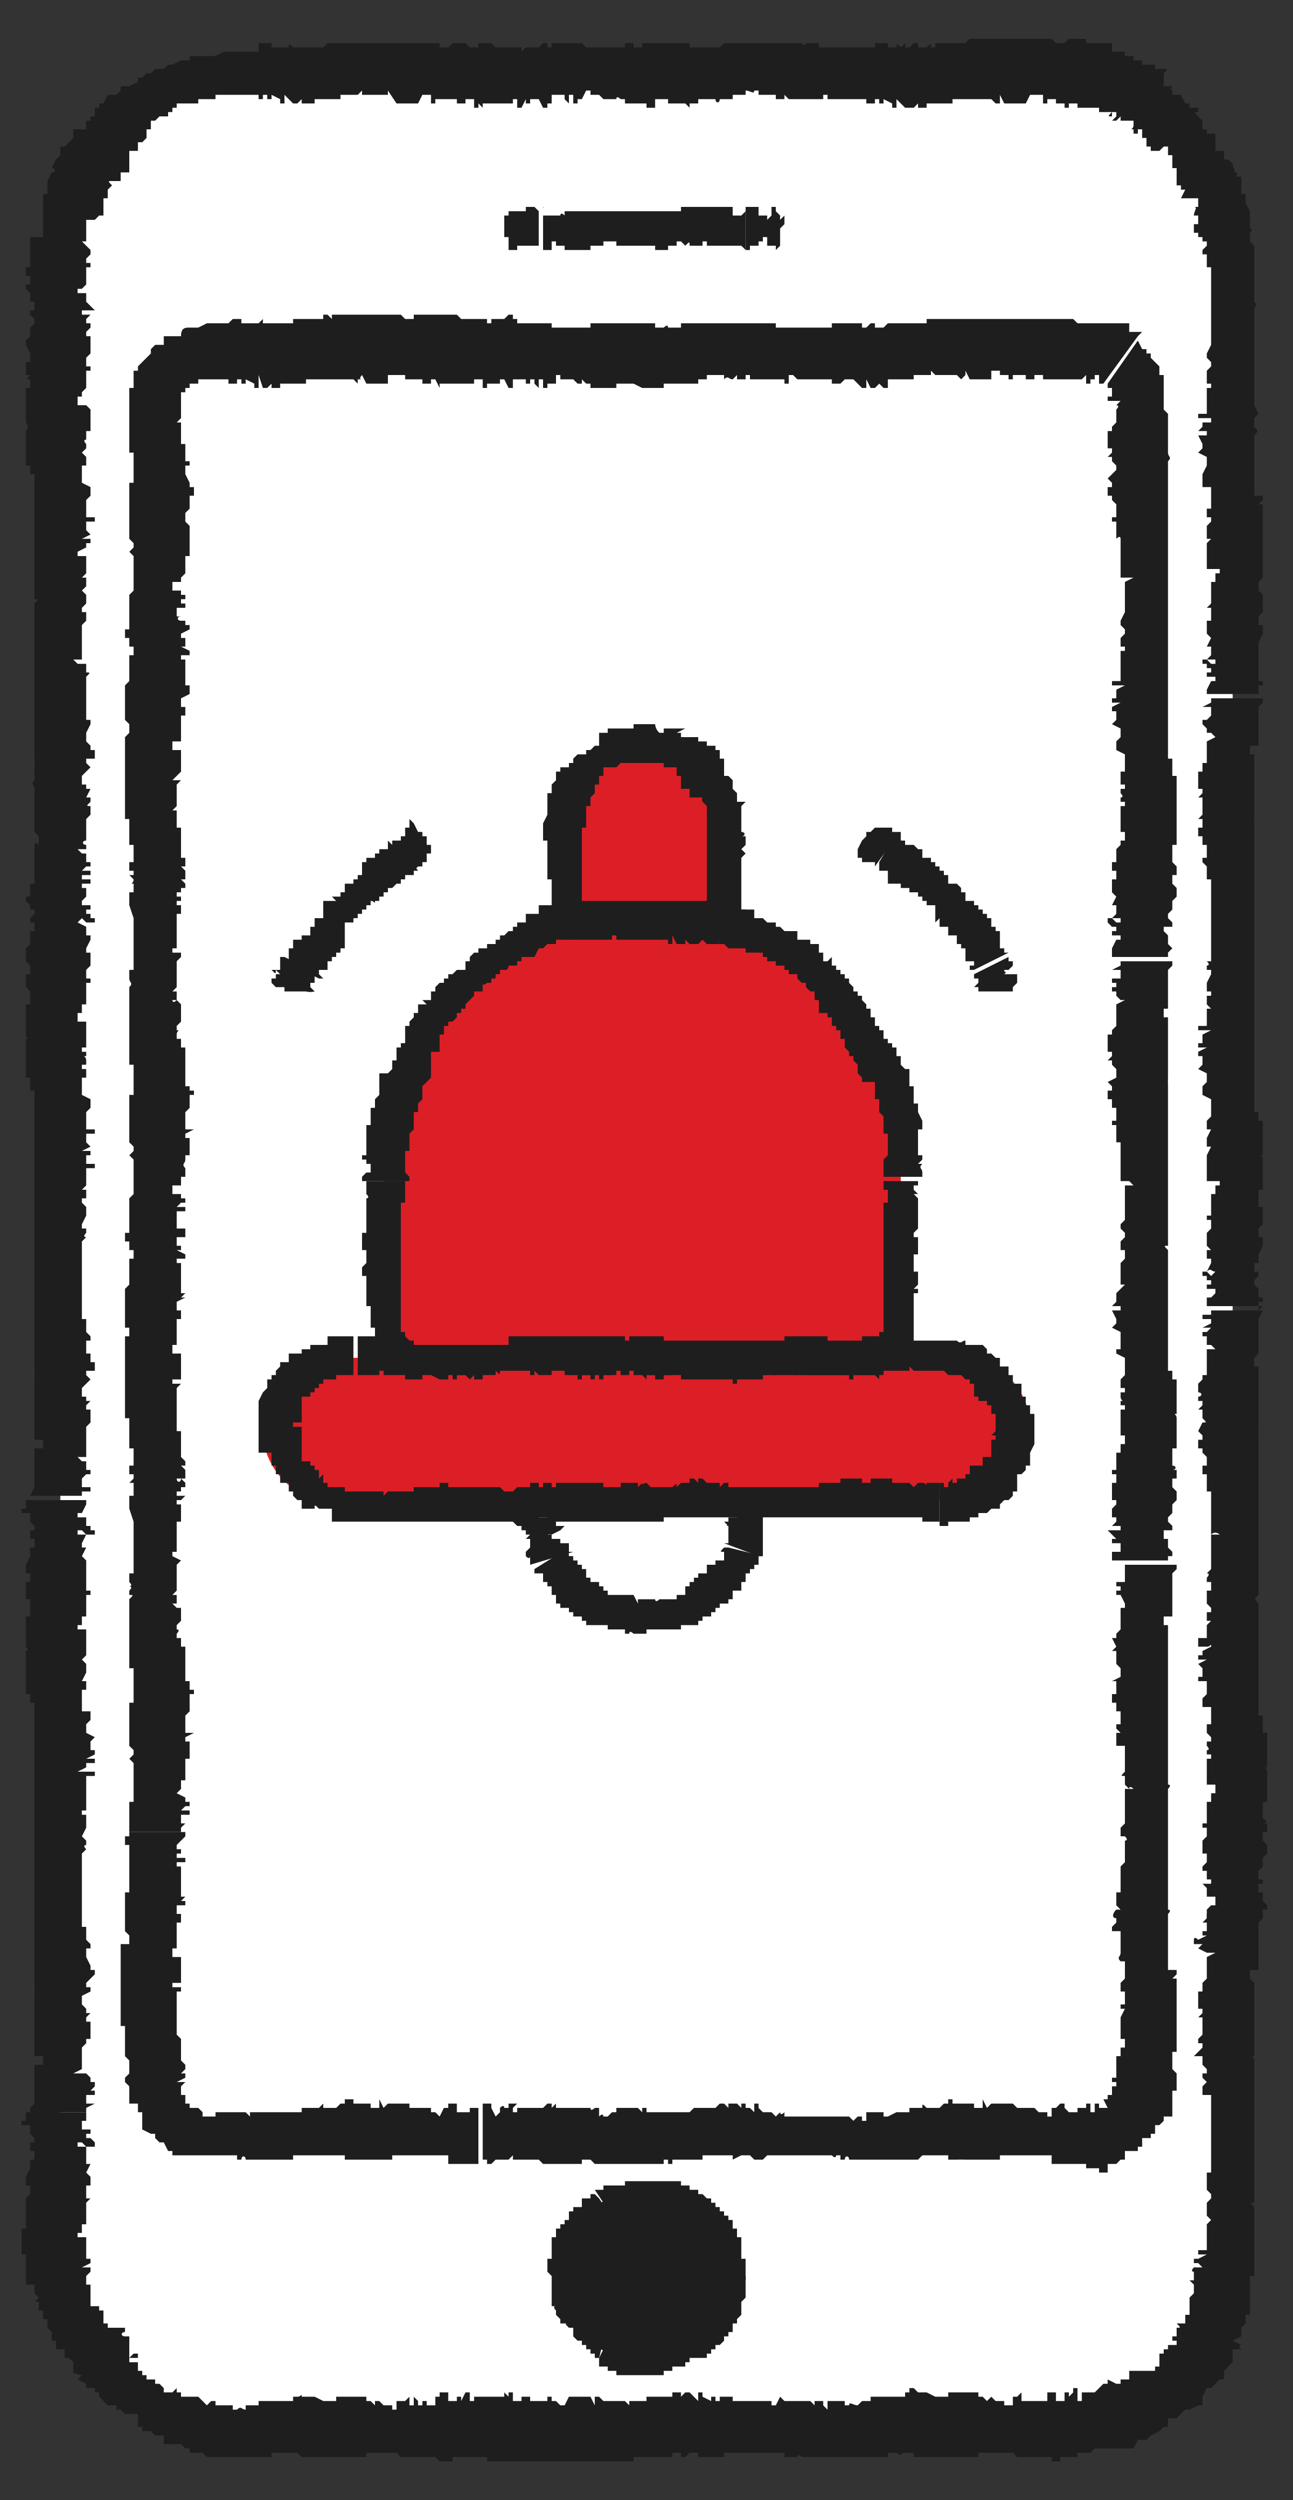
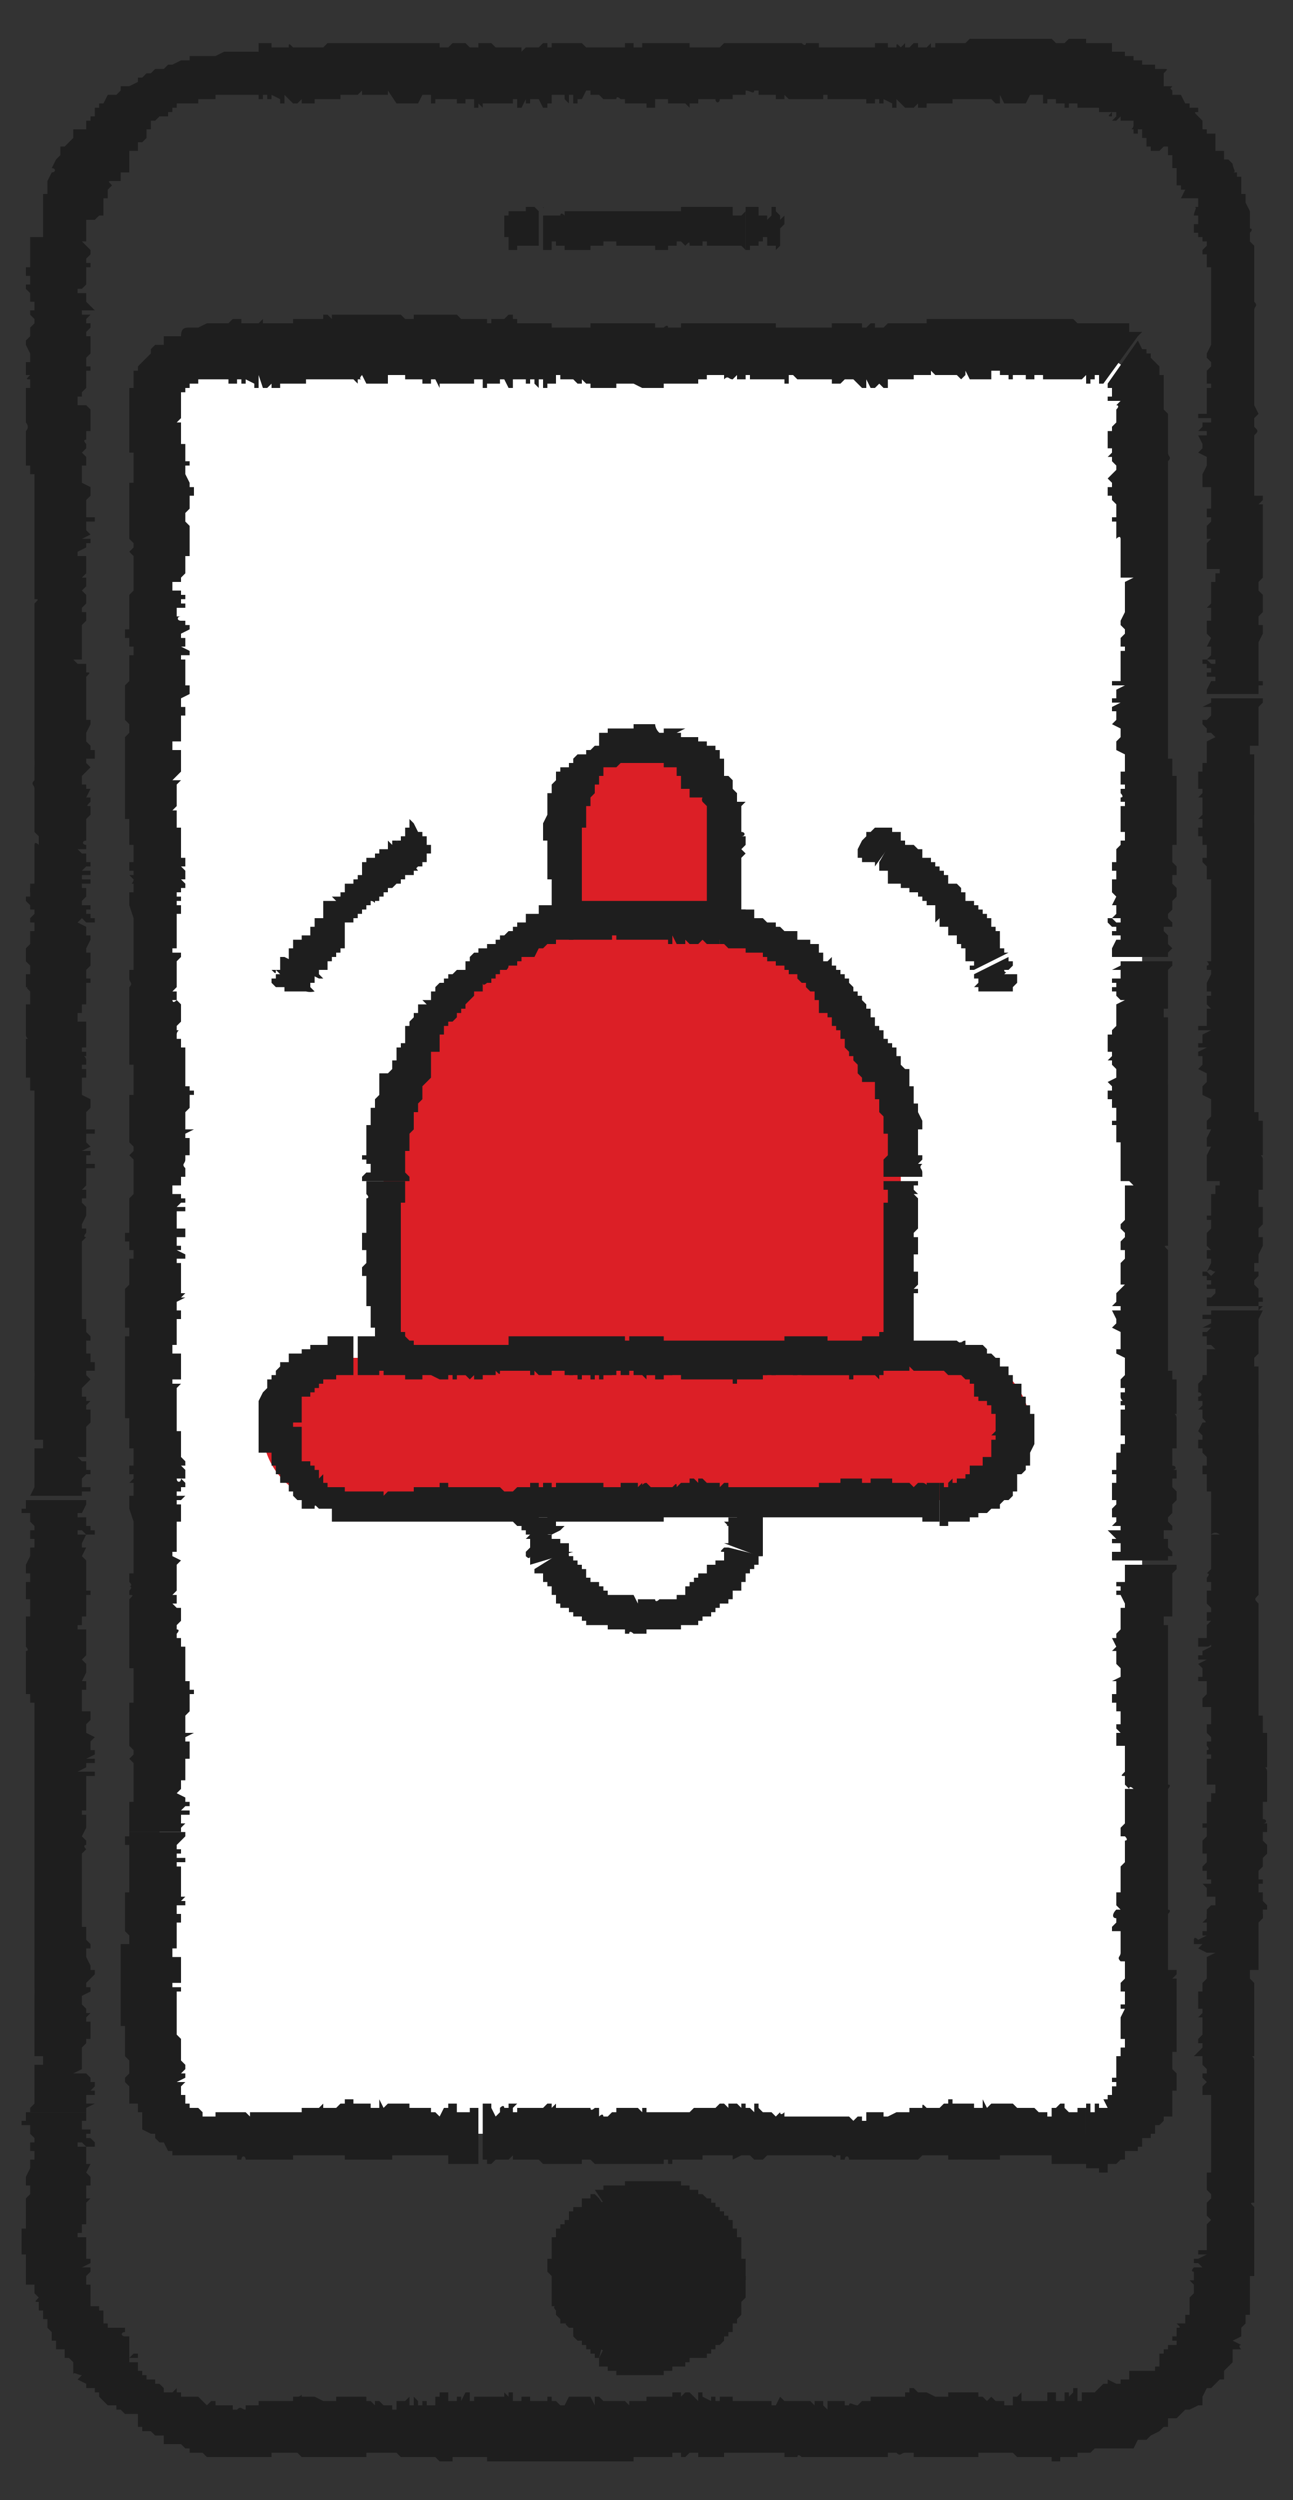
<svg xmlns="http://www.w3.org/2000/svg" width="30" height="58" fill="none">
  <rect width="100%" height="100%" fill="#333333" stroke="none" />
-   <path d="M24.3 56.2H5.7c-2.4 0-4.3-1.9-4.3-4.2V6c0-2.3 2-4.2 4.3-4.2h18.6c2.4 0 4.3 1.9 4.3 4.2v46c0 2.3-2 4.2-4.3 4.2z" fill="#fff" />
  <path d="M10.1 57v-1.4h.1v-.1h.2v.2h.2v-.1h.1v.1l.1-.2h.1v.2c.1 0 0 0 0 0h.1v-.1h.7v-.1l.1.1v-.1h.1v.2h.2v-.1h.2v.1h.4v-.1h.1v.1h.1l.1.1h.1l.1-.2h.5l.1.2v-.1-.1h.1l.1.1h.5l.1.1v-.1h.4v-.1h.6v-.1h.2v.1l.1-.1h.1l.2.2v-.1-.1h.1v.1l.2.1v-.2.1h.1v.1h.1v-.1H17v.1H17.9v.1h.1l.1-.2.1.1a24.6 24.6 0 00.2 0h.4l.1.1v-.1h.2v.1l.1.1v-.1-.1h.4v.1h.1c0-.1.1 0 .2 0a11.4 11.4 0 00.1-.1h.2v-.1H21v-.1h.1v-.1h.1l.1.1h.2l.2.1H22v-.1h.7v.1h.1l.1.1.1-.1.1.1H23.3v.1h.2v-.2h.1l.1-.1v.2h.2v-.2.2h.2v-.1.1h.2V57h-.1-.4-.2l-.1-.1h-.1-.1-.2-.2-.1-.1v.1h-.1-.1-.1H22 22h-.1-.2-.1-.1a2.8 2.8 0 00-.2 0h-.1v-.1H21 21c-.1 0-.1.1-.2 0h-.1-.1v.1h-.2-.1-.2-.1-.1-.2-.1-.1-.2-.1-.1-.1-.1-.2-.1c-.1-.1-.1 0-.1 0h-.1-.1-.1v-.1H18 18 17.7h-.1H17.2h-.4v.1H16.6h-.1-.1-.1-.1v-.1H16l-.1.1h-.1v-.1h-.2v.1h-.2-.1-.1-.1-.1-.2-.1v.1h-.1-.4H14h-.1-.1-.1-.2-.2-.1-.1-.4-.1-.1-.1-.1-.2-.1-.1-.1-.1-.1-.1-.2v-.1h-.1-.1-.1-.1-.2-.1-.1v.1h-.1-.1-.1zm5.8-1.4zm-4.6.1zm-.7 0zM.7 49H2v.2H2h-.1v.2h.2v.1H2v.1h.1l.1.1v.1H2l-.1-.1h-.1v.1h.2L2 50v.2h.1l-.1.2.1.1V50.7H2V51h.1l-.1.1v.5h-.1v.2h-.1v.1H2v.1H2V52.4h.1v.1l-.2.1h.2v.1l-.1.1v.2h.1v.5h.2v.1h.1V53.9h.1v.1H2.9v.1c-.1 0-.1.1 0 .1H3V54.4H3V54.7l.1-.1h.1v.1H3v.1h.2v.2h.1v.1h.1v.1h.2v.1h.1l.1.1v.1H4l.1-.1v.1h.1v.1H4.6l.1.1.1.1.1-.1H5v.2s.1 0 0 0v-.1h.4a10 10 0 010 .1h.1c.1-.1.1 0 .2 0v-.1H6v-.1H6.8v-.1h.1c.1 0 .1-.1.1 0H7.3l.2.1H7.8v-.1h.7v.1h.1l.1.1v-.1h.1l.1.1H9.1v.1h.1v-.2h.2l.1-.1v.2h.1v-.2l.1.1v.1h.1v-.1h.1v.1h.2V57h-.2H9.5h-.2l-.1-.1h-.1H9 9h-.1-.1H8.5v.1h-.2-.1H7.8h-.4-.1H7 7l-.1-.1h-.1-.1s0 .1 0 0H6.3v.1h-.1-.4-.1H5.5h-.1-.1H5h-.1-.1l-.1-.1h-.1-.2v-.1h-.1l-.1-.1H4 4h-.1-.1v-.2h-.2l-.1-.1h-.2v-.1s0-.1 0 0h-.1V56H3L3 56h-.1l-.1-.1h-.1v-.1h-.1-.1l-.2-.2v-.1a13.5 13.5 0 01-.1 0v-.1H2v-.1l-.2-.1.1-.1c-.1 0-.2-.1-.2 0V55v-.1-.1l-.1-.1h-.1v-.1-.1h-.2v-.2h-.1v-.1-.1l-.1-.1v-.1-.1H1v-.1-.1H.9v-.2c-.1 0-.1 0 0-.1l-.1-.1V53H.6v-.1-.1-.1-.1-.2-.1H.5v-.1-.2-.1-.1-.1h.1v-.1-.1-.1-.1c-.1 0-.1 0 0 0H.6V51 51l.1-.1v-.2H.6v-.2l.1-.2v-.1-.1h.1V50v-.1H.7v-.2h.1v-.1l-.1-.1v-.1-.1H.5v-.1h.1V49 49zm2 5.2h.1zm-.8-4H2zm0-.8z" fill="#1E1E1E" />
  <path d="M.7 34.8H2v.1l-.1.2h-.1v.1h.2v.1H2a2.2 2.2 0 000 .1h.1v.1h.1v.1H2l-.1-.1h-.1v.1h.2l-.1.2v.1h.1l-.1.2.1.1V36.6H2V36.9h.1v.1H2v.5h-.1v.2h-.1v.1H2v.1H2v.5l-.1.1s0 .1 0 0l.1.1v.1c-.1 0 0 0 0 0v.1l-.1.2H2v.2h-.1v.5h.2v.2c-.1 0-.1 0 0 0L2 40v.2l.2.1-.1.1v.2h.1v.1l-.2.1h.2v.1H2v.1l-.2.1H2.2v.1H2 2v.1h-.1.1V41.7h-.1c0 .1 0 0 0 0H2V42h-.1v.1H2V42.4l-.1.2.1.1v.1s-.1 0 0 .1a73.9 73.9 0 00-.1.1V43.8h-.2.2V44c.1 0 .1 0 0 0v.7H2V45l.1.1v.1H2v.2l.1.2v.1h.1v.1s0 .1 0 0L2 46v.1h.1v.1l-.2.1v.2l.1.1v.1h.1l-.1.1v.1h.1v.1c-.1 0-.1 0 0 0V47.3H2v.1l-.1.1v.4c-.1 0-.1 0 0 0v.1l-.2.1H2l.1.1v.1h.1v.1s0 .1 0 0l-.1.1h-.1.2v.1h-.2v.2h.2l-.2.1v.1H.7v-.1l.1-.1v-.1-.1-.1-.1-.1-.1-.1-.1-.1H1v-.1-.1H.8v-.1-.1-.1-.1-.1-.1-.1-.1-.1-.1s-.1 0 0 0v-.2-.1-.1a2.9 2.9 0 000-.2v-.1-.1-.1-.1-.1-.1-.1-.1-.1-.1-.3-.2-.1-.1-.1-.1-.2-.1-.1-.1-.2-.1-.1-.1-.1-.2-.1-.2-.2c.1 0 .1 0 0 0v-.1-.1-.2-.1-.1-.1-.1-.2-.1-.2-.1s0-.1 0 0v-.1-.1-.1-.1-.2-.1-.1-.2-.1-.1-.1-.1-.1H.7v-.1-.1H.6V39v-.1-.1-.1-.1-.1-.1-.1c.1 0 0-.1 0-.1V38 38v-.2-.1-.1-.1h.1v-.1-.1-.1-.1c-.1 0-.1 0 0 0H.6v-.2-.2h.1v-.2H.6v-.2l.1-.2V36v-.1h.1v-.2H.7v-.2s.1 0 0 0h.1v-.1l-.1-.1v-.1-.1H.5V35h.1v-.1-.1zM2 40.6h.1zm0-4.7zm0-.6zM.7 20.6H2v.2H2l-.1.1v.1h.2v.1H2v.1h.1v.1h.1v.1H2l-.1-.1-.1.1s0 .1 0 0l.2.1H2v.2h.1v.1L2 22v.1h.1v.2c0 .1 0 0 0 0v.1l-.1.1v.2h.1v.1H2v.5h-.1v.2h-.1v.2H2v.6h-.1v.1H2v.1c-.1 0 0 0 0 .1v.1h-.1v.1H2V25h-.1v.4l.2.1v.1c-.1 0-.1 0 0 0v.1l-.1.1V26.2h.2v.1H2v.2l.1.1-.2.1h.2v.1H2v.2h-.2H2.2v.1H2 2v.1h-.1.1V27.5l-.1.1H2v.2h-.1v.1l.1.1v.2l-.1.2s0 .1 0 0v.1H2v.1s-.1.1 0 .1l-.1.1V29.6h-.2.2V29.9c.1 0 .1 0 0 0v.7H2V30.9l.1.1v.1H2V31.4h.1v.2h.1v.2H2v.1l.1.1-.2.2v.2h.1v.1h.1l-.1.1v.1h.1v.1c-.1 0-.1 0 0 0V33l-.1.1v.1H2v.5c-.1 0-.1 0 0 0v.1h-.2l.1.1H2v.2h.1v.1H2l-.1.1h.2-.2v.2h.2v.1h-.2v.1H.7l.1-.2v-.1-.1-.1-.1-.1-.1-.2-.1H1v-.2H.8v-.1-.1-.1-.1-.1-.2-.1-.1-.1s-.1 0 0 0v-.1-.1-.2a2.9 2.9 0 000-.2v-.2-.1-.1-.1-.2-.1-.1-.1-.3-.1-.2-.1-.2-.1-.2-.1-.1-.2-.2-.2-.1-.1-.1-.1-.1-.1-.1c.1 0 .1 0 0 0V28v-.1-.1-.1-.1-.1-.1-.2-.1-.1-.2-.2-.1-.1-.1-.1-.1-.1-.1-.1-.1-.1-.2-.1H.7v-.1-.1-.1H.6v-.1-.1-.1-.1-.1-.1-.1-.1-.1c.1 0 0 0 0-.1v-.1-.1-.2-.1-.1-.1h.1v-.1-.2c-.1-.1-.1-.1 0-.1H.6v-.2-.1h.1v-.2l-.1-.1V22l.1-.1v-.2-.1h.1v-.1-.1H.7v-.1s.1 0 0 0l.1-.1v-.1H.7V21 21l-.1-.1v-.1h.1v-.1-.1zM2 26.4h.1zm0-4.6zm0-.7z" fill="#1E1E1E" />
  <path d="M.7 6.4H2v.2l-.1.1h-.1v.1h.2V7H2l.1.1.1.1H2 2h-.1v.1h.2l-.1.1v.1h.1v.1l-.1.1v.1h.1V8.2l-.1.1v.2h.1v.1H2V9l-.1.1v.1h-.1v.2H2l.1.1v.5h-.1v.1H2v.1c-.1 0 0 .1 0 .1v.1l-.1.1.1.1v.2h-.1v.4l.2.1v.1c-.1 0-.1 0 0 0v.1l-.1.1V12h.2v.1H2v.2l.1.1-.2.1h.2v.1H2v.1l-.2.1v.1H2v.1h-.1.1V13.3l-.1.1H2v.2l-.1.1.1.1V14l-.1.1v.1H2v.2s-.1 0 0 0l-.1.1v.8h-.2l.1.1H2v.2c.1 0 .1 0 0 .1v.4a16.4 16.4 0 010 .1v.1H2v.4h.1v.1L2 17v.2l.1.1v.1h.1v.2H2v.1l.1.1-.2.2v.2h.1v.1h.1l-.1.2h.1v.1c-.1.1-.1.1 0 .1v.2L2 19v.1H2v.4c-.1 0-.1.1 0 .1v.1h-.2l.1.1H2v.2h.1v.1H2l-.1.1h.2v.1h-.2v.1h.2v.1h-.2v.2H.7v-.2h.1v-.1-.1-.1-.1-.2-.1-.1-.1c0-.1.1 0 .1 0v-.1-.1l-.1-.1V19 19v-.1-.1-.1-.1-.2-.1c0-.1-.1-.1 0-.2V18v-.1-.1a2.9 2.9 0 000-.2v-.1-.1-.1-.1-.1-.1-.1-.1-.1-.1-.2-.1-.1-.2-.1-.2-.1-.2-.1-.1-.1-.1-.1-.2-.1-.1-.1-.1-.1-.2c.1-.1.1-.1 0-.1v-.1-.1-.1-.2-.1-.1-.2-.1-.1-.1-.1-.2-.1-.1-.1-.1-.1-.1-.1-.1-.1-.1-.2-.2H.7v-.1-.1H.6v-.1-.1-.2-.2-.1-.1c.1-.1 0-.2 0-.2v-.1-.1-.2-.2V9h.1V9v-.2c-.1 0-.1 0 0-.1H.6v-.2-.1h.1v-.1-.1L.6 8V8v-.1l.1-.1v-.2l.1-.1v-.1l-.1-.1v-.1s.1 0 0 0h.1V7 7H.7v-.1-.1l-.1-.1v-.1h.1v-.1zM2 12.2h.1zm0-4.6zm0-.7zM12.8 1v1.4h-.1v.1h-.1l-.1-.2h-.1-.1v.1h-.1v-.1l-.1.2H12v-.2h-.1v.1h-.1-.1-.1-.2-.1-.1v.1l-.1-.1v.1H11v-.2h-.1-.1v.1h-.2v-.1H10.2h-.1v.1H10v-.1H10v-.1h-.2l-.1.2h-.1-.1-.1-.2L9 2.1v.2H9v-.1h-.1-.1-.1-.1-.1-.1v-.1l-.1.1h-.1H8h-.1v.1h-.1-.1-.1-.1-.2v.1h-.1H7v-.1l-.1.1h-.1l-.2-.2v.2h-.1v-.1l-.2-.1v.1h-.1v-.1h-.1v.1H6 6v-.1h-.1-.2-.1-.1-.1-.2H5v.1H4.7h-.1v.1h-.1-.1-.1-.2v.1H4v-.1.1H4v.1h-.1v.1h-.1-.1l-.1.1h-.1V3h-.1v.2l-.1.1h-.1v.2H3V4h-.1-.1v.2h-.2c-.1 0-.1 0 0 .1l-.1.1v.2h-.1v.1h0V5h-.1l-.1.1H2V5.4H2v.2h-.1l.2.2v.1L2 6s-.1 0 0 0h.1V6H2v.1h.1v.1H2v.2H.6v-.2h.1V6v-.2-.1-.1-.1H1v-.1-.1-.1-.1H1V5 5v-.1-.1-.1-.1-.1h.1v-.1-.2l.1-.2c.1 0 .1-.1 0-.1l.1-.2.1-.1v-.2h.1l.2-.2V3H2V3H2v-.2h.1v-.1h.1v-.1-.1h.1v-.1h.1l.1-.2h.2l.1-.1V2H3l.2-.1v-.1h.1l.1-.1h.1l.1-.1h.2l.1-.1H4l.2-.1h.2v-.1H5l.2-.1H6V1H6.3v.1H6.7c0-.1 0-.1.1 0h.7l.1-.1h.6v.1V1h.2v0H10.2v.1h.2l.1-.1H10.8l.1.1h.2V1H11.4l.1.1h.6v.1l.1-.1H12.5l.1-.1h.1v.1h.1zM7 2.4zm4.6-.1zm.7 0zM27.2 2l-.8 1v.1h-.1V3c-.1 0 0 0 0-.1v-.1h-.1-.1a4.3 4.3 0 00-.1 0v-.1l-.1.1h-.1l.1-.1v-.1s-.1 0 0 0h-.1v.1c-.1 0-.1 0 0-.1h-.1-.1-.1v-.1h-.2s0 .1 0 0h-.1v0H25v-.1h-.2v.1h-.1v-.1h-.1-.1v-.1h-.2v.1h-.1s0-.1 0 0v-.2h-.1-.1-.1l-.1.2h-.1-.1-.1-.2l-.1-.2v.2h-.1l-.1-.1H23h-.1-.1-.1-.1-.2-.2-.1v.1H22h-.1-.2-.2v.1h-.1-.1v-.1l-.1.1H21l-.2-.2v.2h-.1v-.1l-.2-.1v.1h-.1v-.1h-.1v.1h-.1-.1v-.1H20h-.2H19.5h-.1-.1-.1v-.1h-.1v.1H19h-.2-.1-.1-.1-.1-.1l-.1-.1v.1h-.1-.1v-.1L18 2v.2h-.1-.1-.1-.1v-.1h-.1c0 .1-.1 0-.2 0v.1h-.1-.1-.1v.1h-.1-.2c0 .1-.1.1-.1 0h-.1-.1-.1-.1v.1H16v.1H16l-.1-.1h-.1H15.5v-.1h-.1-.2v.2H15v-.2H15v.1h-.2H14.5v-.1h-.1s-.1-.1-.1 0H14l-.1-.1h-.2v-.1h-.1l-.1.2h-.1v.1h-.1v-.1-.1h-.1v.2l-.1-.1v-.1H13v.1H13v-.1h-.1-.1V1h.7l.1.1H14.5v-.1h.2v.1h.2V1H16v.1h.7l.1-.1H18.6c.1.1.1 0 .1 0H19v.1h1.3V1H20.6v.1h.2c0-.1 0-.1.1 0L21 1v.1h.1l.1-.1h.1v.1h.2l.1-.1v.1h.1v-.1H22.4l.1-.1H24.4l.1.1h.2l.1-.1c.1 0 0 0 0 0h.4v.1h.6v.2h.3v.1h.2v.1h.2v.1H26.8v.1H27c.1 0 .1 0 0 .1V2h.2zm-6 .4zm4.4 0v.1zm.5.3z" fill="#1E1E1E" />
  <path d="M29.3 16.1H28V16l.1-.2h.1v-.1h-.2v-.1h.1v-.1h-.1v-.1h-.1v-.1h.1l.1.1h.1v-.1h-.2l.1-.1V15 15h-.1l.1-.2-.1-.1v-.1-.1-.1h.1v-.1-.1-.1h-.1l.1-.1v-.1-.1-.1-.2h.1v-.2h.1v-.1H28V13H28V13v-.1-.1-.1-.1l.1-.1H28v-.1-.1c.1 0 0 0 0 0v-.1l.1-.1V12H28v-.2h.1v-.1-.1-.1-.1-.1h-.2V11c.1 0 .1 0 0 0l.1-.2v-.1-.1l-.2-.1.1-.1s0-.1 0 0v-.1l-.1-.2h.2V10h-.2l.1-.1v-.1h.2v-.1H28h-.1-.1v-.1h.2v-.1h0v-.1-.2h.1-.1V9 9h.1v-.1H28v-.1-.1-.1l.1-.1v-.1l-.1-.1v-.1s.1 0 0 0l.1-.2v-.1-.2-.1-.1-.1-.2h0V7 7v-.1c-.1 0-.1 0 0 0v-.1-.1-.2-.1-.1-.1H28V6 6v-.1h-.1v-.1l.1-.1v-.1h-.1v-.1h-.1v-.1h-.1v-.1-.1h.1s0-.1 0 0V5h-.1c0-.1.1-.2 0-.2h.1v-.1-.1H27.4l.1-.2h-.1v-.1h-.1v-.1-.1V4 4v-.1h-.1v-.1-.1-.1h-.1v-.2h-.1l-.1.1h-.1-.1v-.1-.1-.1.2h-.1v-.2h-.1V3h-.1l.7-1 .1.1v.1h.2l.1.2h.1v.1h.2v.1c-.1 0-.1 0 0 .1l.1.1V3h.1v.1h.2V3.5h.2v.2h.1l.1.1c0 .1.1.2 0 .2V4h.1v.1h.1V4.5h.1v.2l.1.2v.4s.1 0 0 .1v.2s.1 0 0 0l.1.1V7c.1.1 0 .1 0 .2v2.2l.1.2-.1.1v.2c.1.1.1.1 0 .2V11.5h.2v.1l-.1.1h.1V13.4l-.1.1v.2l.1.1V14.2l-.1.1v.2h.1v.2l-.1.2V15.4h-.1.1v.4h.1v.1h-.1v.2zM28 10.3h-.1zm0 4.7zm0 .7zM29.3 30.3H28v-.1-.1h.1l.1-.1v-.1h-.2v-.1h.1v-.1h-.1v-.1h-.1v-.1h.1l.1.1.1-.1c-.1 0-.1-.1-.2 0l.1-.2v-.1h-.1V29h.1V29l-.1-.1v-.1-.1-.1l.1-.1v-.1-.1h-.1v-.1h.1V28 28v-.1-.1-.1h.1v-.1-.1h.1v-.1H28v-.1H28v-.1-.1-.1-.1-.1l.1-.2H28v-.1c.1 0 0 0 0 0v-.1l.1-.2H28V26l.1-.1v-.1-.1-.1-.1l-.2-.1v-.1c.1 0 .1 0 0 0v-.1l.1-.1V25v-.1l-.2-.1.1-.1v-.1-.1h-.1v-.1l.2-.1h-.2v-.1h.1V24l.2-.1H28h-.1-.1v-.1h.2v-.1h0v-.2-.1h.1c0-.1 0-.1 0 0l-.1-.1v-.1-.1h.1V23H28V23v-.1-.1l.1-.2v-.1H28v-.1s.1 0 0-.1h.1v-.1-.2-.1-.2-.1-.1-.1h0v-.1-.1-.2c-.1 0-.1 0 0 0v-.1-.1-.1-.1-.1-.1H28v-.1-.1-.1l-.1-.1v-.1h.1v-.1-.1-.1h-.1v-.1-.1h-.1v-.1-.1h.1V19h-.1V19l.1-.1v-.1c.1 0 .1 0 0 0v-.1-.1-.1h-.1l.1-.1v-.1h-.1v-.1c.1 0 .1 0 0 0V18v-.1h.1v-.1-.1h.1v-.1-.1-.2c.1 0 .1 0 0 0v-.1l.2-.1-.1-.1H28v-.1l-.1-.1v-.1h.1l.1-.1H28h-.1.2v-.2h-.2l.2-.1v-.1h1.2v.1l-.1.1v.9H29v.2h.1V18.5s.1 0 0 0v.4a2.9 2.9 0 000 .2V22.8c-.1 0-.1 0 0 0V25.8h.1v.2h.1V26.8c-.1 0 0 0 0 .1v.7h-.1v.4c.1 0 .1 0 0 0h.1V28.4l-.1.1v.2h.1v.2l-.1.2v.2h-.1v.2h.1v.1s-.1 0 0 0l-.1.1v.1l.1.1v.2h.1v.1h-.1v.2zM28 24.5h-.1zm0 4.6zm0 .7z" fill="#1E1E1E" />
  <path d="M29.3 44.5H28v-.1-.1l.1-.1h.1V44h-.2V44v-.1h0v-.1l-.1-.1H28.1s0-.1 0 0v-.1h-.2.1v-.1-.1h-.1v-.1l.1-.1V43h-.1v-.2-.1l.1-.1v-.1-.1h-.1v-.1h.1v-.1-.1-.1-.1-.1h.1v-.1-.1h.1v-.2H28 28v-.1-.1-.1-.1-.1-.1h.1v-.1H28v-.1c.1 0 0-.1 0-.1v-.1h.1v-.1l-.1-.1v-.1-.1h.1V40v-.1-.1-.2h-.2v-.1c.1 0 .1 0 0 0v-.1l.1-.1v-.1-.1-.1h-.2v-.1h.1v-.1-.1l-.1-.1.2-.1h-.2v-.1h.1v-.1l.2-.1c0-.1 0 0-.1 0h-.1-.1V38h.2V38h0v-.1-.1-.1l.1-.1H28v-.1c0-.1 0 0 0 0v-.1h.1v-.1l-.1-.1V37 37v-.1h.1v-.1-.1H28v-.1s.1-.1 0-.1l.1-.1v-.2-.1-.2-.1-.1-.1h.2s-.1-.1-.2 0v-.1-.1-.1c-.1 0-.1 0 0 0v-.1-.1-.1-.1-.1-.1-.1H28v-.1-.2-.1h-.1V34h.1V34v-.1-.1l-.1-.1v-.1h-.1v-.1-.1h.1v-.1l-.1-.1.1-.2c.1 0 .1 0 0-.1v-.1-.1h-.1l.1-.1v-.1h-.1v-.1c.1 0 .1-.1 0-.1v-.1-.1l.1-.1v-.1h.1v-.1-.1-.1-.2c.1 0 .1 0 0 0v-.1h.2l-.1-.1H28V31h-.1v-.1h.1l.1-.1H28h-.1c0-.1 0-.1 0 0l.2-.1v-.1h-.2v-.1h.2v-.1h1.2l-.1.2v.8l-.1.1v.2h.1v1s.1 0 0 0v.4a2.9 2.9 0 000 .2V37c-.1.1-.1.1 0 .2V39.8h.1V40.2h.1V41c-.1 0 0 0 0 .1v.7h-.1V42.2c.1 0 .1.1 0 .1h.1V42.5h-.1v.2l.1.1v.2l-.1.1v.2l-.1.1v.2h.1v.1s-.1 0 0 0h-.1v.2h.1v.2l.1.1v.1h-.1v.1zM28 38.7h-.1zm0 4.6zm0 .7z" fill="#1E1E1E" />
  <path d="M24.3 57v-1.4-.1h.2v.2h.2v-.1-.1h.1v.1l.1-.1v-.1h.1V55.7h.1v-.1-.1h.1c.1 0 .1 0 0 0h.2l.1-.1.1-.1h.1v-.1l.2.1h.1v-.1c0-.1 0 0 0 0h.2V55h.2V55c.1 0 .1 0 0 0H26.8v-.1h.1v-.2-.1h.1v-.1h.1v-.1h.2v-.1H27h.2v-.1h.1V54c.1 0 .1 0 0-.1h.2v-.1-.1h.1v-.1-.2c-.1 0-.1 0 0 0v-.1l.1-.1V53l-.1-.1h.1v-.1-.1c-.1 0 0-.1 0-.1h.2l-.1-.1h-.1v-.1h.1l.2-.1H28h-.1-.1v-.1h.2V52 52v-.2h.1-.1v-.2l.1-.1-.1-.1v-.1-.1-.1l.1-.1v-.1l-.1-.1V50.4h.1v-.1-.1-.1-.1-.1-.1-.2h0v-.1-.1-.1c-.1 0-.1 0 0 0v-.1-.1-.2-.1s-.1 0 0 0v-.1-.1H28h-.1v-.1-.1l.1-.1-.1-.1v-.1h.1V48 48l-.1-.1v-.1-.1h-.2l.1-.1.1-.1v-.1h-.1v-.1l.1-.1V47 47v-.1-.1h-.1l.1-.1v-.1h-.1v-.1-.2-.1h.1V46l.1-.1v-.1-.2-.1-.1l.2-.1H28l-.2-.1.1-.1h-.2V45s0-.1.1 0l.2-.1H28h-.1v-.1h.1v-.2h-.1l.1-.1v-.1h1.3v.1l-.1.1V45.7H29v.2l.1.1V47.7c-.1 0 0 0 0 .1V51.1c-.1 0-.1 0 0 .1V52.8H29V53H29V53.4c0 .1 0 .1 0 0V53.7h-.1v.2l-.1.1v.2l-.2.1.2.1s-.1 0 0 .1h-.2V54.8l-.1.1-.1.1v.2h-.1l-.1.1-.1.1H28l-.1.2v.2h-.1l-.2.1h-.1l-.1.1-.1.1h-.1-.1v.2H27l-.1.1-.2.1-.1.1h-.1-.1l-.1.2H26 26h-.1-.2-.1-.1-.1l-.1.1H25 25v.1H24.6v.1h-.2v-.1h-.2zm3.6-4.3zm-2.6 2.9zm-.6 0v.1z" fill="#1E1E1E" />
  <path d="M25.2 49.5H5c-.8 0-1.3-.6-1.3-1.3V9.5c0-.8.5-1.3 1.3-1.3h20.2c.7 0 1.3.5 1.3 1.3v38.7c0 .7-.6 1.3-1.3 1.3z" fill="#fff" />
  <path d="M11.2 50.3v-1.4-.1h.2v.1l.1.2.1-.1v-.1c.1-.1.1 0 .1 0h.1v-.1h.2l-.1.1v.1h.1v-.1h.6l.1-.1h.1v.1l.1-.1v.1H13.3c0-.1 0 0 0 0h.4c0 .1.1 0 .1 0h.1v.2c.1-.1.1 0 .1 0h.1l.1-.1h.1v-.1H14.6s.1 0 0 0h.2l.1.1v-.1h.1v.1H16l.1-.1h.5l.1-.1h.1l.1.1v-.1h.2l.1.1v-.1h.1v.1h.1l.1.1v-.2h.1v.1l.1.1V49h.2l.1.1c.1 0 0 0 0 0l.1-.1s0 .1.1 0v.1h.7v0H19.7l.1.1.1-.1h.1v.1h.1V49h.4v.1h.1l.2-.1a16.4 16.4 0 00.1 0h.2v-.1H21.4c0-.1 0-.1.1 0H21.8l.1-.1h.1v-.1h.1v.1h.5v.1H22.8v-.2l.1.2.1-.1h.5l.1.1H24l.1.1h.2v.1h.1v-.2h.1l.1-.1h.1v.1l.1.1v-.2.2h.2v-.2.1h.1c0 .1 0 .1 0 0h.1v1.3H25h-.1-.1-.1-.1-.2V50H24 24s0-.1 0 0h-.2-.1H23.4c0 .1 0 0 0 0h-.2v.1h-.4H22.5h-.1a2.8 2.8 0 00-.2 0H22V50H22h-.1-.5l-.1.1h-.1-.2-.1-.1H20.5h-.1-.2-.5c0-.1-.1-.1-.1 0h-.1V50h-.1s0 .1-.1 0h-.1-.1H18.7h-.2-.1-.1-.1-.1-.1-.1-.1l-.1.1h-.1-.1l-.1-.1h-.2c0 .1 0 0 0 0l-.2.1V50h-.2-.1-.1-.2-.1v.1h-.1-.4-.1-.1v.1h-.1v-.1h-.1v.1h-.1-.1-.1-.4H14.5h-.1-.1-.4-.1l-.1-.1h-.1-.1v.1h-.1-.2-.1-.1-.1-.1-.1-.1l-.1-.1h-.2-.1-.1-.2V50l-.1.1h-.1-.1-.1l-.1.1h-.1v-.1h-.1zm5.7-1.4zm-4.6.1zm-.6 0zM3 42.5H4.3v.1l-.2.2v.1h.1v.1h-.1v.1h.2v.1h-.2v.1h.1v.7h.1l-.1.1h.1v.1h-.2v.2h.1v.2h-.1v.4h.1-.1v.2H4v.2h.2v.6H4v.1h.2v.1h-.1v.6H4h.1v.4l.1.1v.5l.1.1v.1l-.1.1h.1v.1l-.2.1h.2l-.1.1v.1h-.1.2c.1 0 0 0 0 0h-.1v.1h.1v.2h.1v.1h.2l.1.1v.1H5V49s0-.1 0 0h.7l.1.1V49H6v.1H6V49h.4v0H7s.1 0 0 0v-.1h.4l.1-.1v.1H7.8l.1-.1H8v-.1h.2v.1h.4v.1H8.8v-.2l.1.2.1-.1h.5v.1h.5v.1h.1l.1.1.1-.2h.1v-.1h.2v.2h.1v-.2.2h.2v-.2.1h.1c0 .1 0 .1 0 0h.1v1.3H11h-.1-.1-.1-.1-.2V50H10 10s0-.1 0 0h-.2-.1-.2H9.1v.1h-.5-.1-.4H8V50H8h-.1-.1-.1-.1-.2-.1-.1-.4v.1h-.2-.1-.1-.2H6 6h-.1c0-.1 0 0 0 0h-.1-.1c0-.1-.1-.1-.1 0h-.1V50h-.1-.1-.1H5h-.1-.1-.1-.2V50H4v-.1H4h-.1l-.1-.2h-.1l-.1-.1v-.1h-.1l-.2-.1v-.1-.1-.1-.1h-.1v-.2H3v-.1-.2-.1l-.1-.1v-.1l.1-.1V48v-.1-.1l-.1-.1v-.1-.1-.1-.2-.2h-.1v-.1-.1-.1-.1-.2-.2-.1-.1-.2-.1-.1-.1-.1-.2-.1H3V45v-.1l-.1-.1v-.1-.1-.1-.1-.1-.1-.2-.1H3v-.3-.1-.1-.1-.1h0V43v-.1-.1h-.1v-.1-.1H3v-.1zm1.3 5.7zm-.1-4.6zm0-.7z" fill="#1E1E1E" />
  <path d="M3 28.5H4.3v.2h-.2v.2h.1v.1h-.1l.2.1v.1h-.2c0 .1 0 0 0 0v.1h.1v.7h.1l-.1.1h.1l-.2.1v.2h.1v.2h-.1v.4h.1-.1v.2H4v.2h.2V32H4v.1h.2l-.1.1v.6H4h.1v.4h.1v.6l.1.1v.1h-.1s0 .1 0 0l.1.1v.2h-.2c0 .1.1.1.1 0l.1.1v.1h-.1v.1h-.1v.1h.2l-.1.1h-.1v.1h.1V35.3h-.1V36H4v.1l.2.1-.1.1v.6L4 37h.1v.2H4 4l.1.1h.1v.2c0 .1 0 0 0 0v.1l-.1.1v.1c.1 0 0 .1 0 .1v.1h.1v.2h.1v.4s.1 0 0 0v.4h.1v.2h.1v.1h-.1V39.7l-.1.1v.4h.2l-.2.1v.1h.1v.4h-.1v.2s-.1 0 0 0V41.3h-.1v.2l-.1.1.2.1v.1h.1v.1s0 .1 0 0h-.1l-.1.1h.2v.1h-.1-.1v.2h.1l-.1.1v.1H3v-.1-.1-.2-.1-.1-.1h.1v-.1-.1-.1-.1s.1 0 0 0v-.1-.1-.1-.1-.1l-.1-.1.1-.1v-.1l-.1-.1v-.1-.1-.1-.1-.1-.2-.2-.1h.1v-.1-.1-.1-.1-.1-.1-.1-.1H3v-.1-.2-.1-.1-.2-.1-.1-.1-.1-.1-.1-.1-.1-.1c.1-.1.1-.1 0-.1v-.1c.1-.1 0-.1 0-.1s.1 0 0-.1v-.1-.1h.1v-.1-.1-.1-.2-.1-.1-.2-.1-.1-.1L3 35v-.2-.1h.1v-.2c-.1 0 0 0 0 0v-.1H3s0-.1 0 0l.1-.1v-.1H3v-.1-.1h.1v-.2-.1-.1H3v-.2-.1-.1-.1-.1-.1h-.1v-.1-.1-.2-.1-.1-.1-.1-.1-.1-.1-.1-.1-.1-.2-.1-.1-.1L3 31v-.2h-.1v-.1-.2-.1-.1-.1-.1-.1-.1l.1-.1v-.2-.1-.1-.1-.1h.1V29H3V29v-.1-.1h-.1v-.1-.1H3v-.1zm1.3 5.7zm-.1-4.6zm0-.7z" fill="#1E1E1E" />
  <path d="M3 14.4h1.3v.1h.1v.1l-.2.1v.1h.1v.2h-.1l.2.1v.1h-.2v.1h.1v.6h.1v.2h-.1.1l-.2.1v.2h.1v.2h-.1v.4h.1-.1v.2H4v.2h.2v.5l-.2.2h.2l-.1.1v.5l-.1.1h.1v.4h.1V19.9h.1v.2h-.1l.1.1v.2h-.2.1l.1.1v.1h-.1v.1h-.1v.1h.2-.1v.1h-.1v.1h.1V21.2h-.1V22H4v.1h.2v.1l-.1.1v.6L4 23h.1v.2H4 4s0 .1.1 0l.1.1V23.7l-.1.1v.1c.1 0 0 0 0 .1v.1h.1v.2h.1v.4s.1 0 0 0v.5h.1v.1h.1v.1h-.1V25.7l-.1.1v.4h.2l-.2.1v.1h.1v.4h-.1v.1c0 .1-.1.1 0 .2v.2h-.1v.2H4v.2h.2v.1h.1v.1h-.1l-.1.1h.2v.1h-.1-.1v.2h0v.2H3v-.1-.1-.2-.1-.1-.1l.1-.1v-.1-.1-.1s.1 0 0 0v-.1-.1-.1-.1-.1l-.1-.1.1-.1v-.1l-.1-.1v-.1-.1-.1-.2-.2-.2-.2h.1v-.1-.1-.1-.2-.1-.1H3v-.1-.3-.1-.2-.1-.2-.1-.2-.1-.1-.1-.1c.1 0 .1 0 0 0v-.1c.1-.1 0-.1 0-.2 0 0 .1 0 0 0v-.1-.1h.1v-.1-.1-.1-.2-.1-.1-.2-.1-.1-.1L3 21v-.2-.1h.1v-.1-.1c-.1 0 0 0 0-.1l-.1-.1h.1v-.1H3v-.1-.1h.1V20v-.1-.1-.2H3v-.1-.1-.1-.1-.1-.1h-.1v-.1-.1-.2-.1-.1-.1-.1-.1-.1-.1-.1-.1-.1-.2-.1-.1-.1L3 17v-.2l-.1-.1v-.2-.1-.2-.1-.2l.1-.1v-.2-.1-.1-.1-.1h.1V15H3V15v-.1-.1h-.1v-.1-.1H3v-.1zm1.3 5.8zm-.1-4.6zm0-.7z" fill="#1E1E1E" />
  <path d="M12 7.4v1.4h-.1V9h-.1l-.1-.2h-.1v.1h-.1-.1v-.1.1h-.1V9h-.1v-.2H11v.1H11h-.1-.1-.1H10.3v0h-.1V9l-.1-.2H10 10v.1h-.1-.1v-.1h-.1-.1-.1-.1v.1s0-.1 0 0v-.2h-.2H9 9v.2h-.2-.2-.1l-.1-.2s-.1.1 0 .1h-.1v.1l-.1-.1H8h-.2-.2-.1H7.2h-.1v.1h-.6V9h-.1-.1v-.1l-.1.1h-.1L6 8.7V9h-.1v-.1l-.2-.1v.1h-.1v-.1h-.1v.1h-.1-.1v-.1h-.1H5h-.1-.1-.1-.1v.1h-.1-.1V9h-.1v.1h-.1v.2H4h.2V9.7l-.1.1h.1v.5h.1v.4h.1v.1h-.1v.2l.1.2v.1h.1v.2h-.1V11.8l-.1.1v.2l.1.1v.7h-.1v.4l-.1.1v.1H4v.2h.2v.1h.1v.1h-.1v.1h-.1.2v.1h-.1-.1v.2h.1c-.1 0-.1.1 0 .1l-.1.1H3v-.1-.1-.2-.1-.1-.1l.1-.1v-.1-.1-.1s.1 0 0 0v-.1-.1-.1-.1-.1l-.1-.1.1-.1v-.1l-.1-.1v-.1-.1V11.8v-.4-.2h.1v-.1-.1-.1-.2-.1-.1H3v-.1-.3-.1-.2-.1-.2-.1-.2-.1V9h.1v-.2-.2h.1v-.1l.1-.1.1-.1.1-.1v-.1l.1-.1h.2v-.2H4.2c0-.2.1-.2.2-.2h.2l.2-.1h.5l.1-.1H5.6v.1h.2c0-.1 0 0 0 0H6l.1-.1v.1h.7v-.1h.7v-.1h.1l.1.1v-.1H9.3l.1.1h.2v-.1H10.6l.1.1h.6v.1h.1v-.1H11.7l.1-.1h.1v.1h.1zM6.2 8.8zm4.6-.1zm.7 0zM26.4 7.8l-.8 1.1h-.1v-.1-.1h-.1v.1c0 .1 0 0 0 0h-.1v-.1.2h-.1v-.2s-.1 0 0 0l-.1.1H25h-.1-.1-.1H24.4v0h-.1-.1v-.1H24v.1h-.2v-.1h-.1-.1-.1v.1h-.1v-.1h-.2v-.1H23 23v.2h-.1-.1-.2-.1l-.1-.2v.1l-.1.1-.1-.1H22 22s0-.1 0 0h-.1-.2l-.1-.1v.1h-.1-.2-.1v.1H21h-.1-.1-.1-.1V9h-.1l-.1-.1-.1.1h-.1l-.1-.2V9H20l-.1-.1-.1-.1h-.1v0h-.1l-.1.1h-.1-.1v-.1h-.1-.1c-.1 0 0 0 0 0h-.2-.1-.2-.1l-.1-.1h-.1v.2h-.1v-.1h-.4H17.4v-.1h-.1v.1h-.1-.1v-.1-.1.1l-.1.1H17c-.1 0-.1-.1-.2 0v-.1h-.1-.1c0 .1 0 0 0 0h-.2v.1h-.1-.1v.1H16 16h-.2-.1-.1-.1-.1V9h-.1-.1s0 .1 0 0H15 15h-.1s-.1 0 0 0l-.2-.1H14.3V9h-.1-.1-.2H13.7v-.1h-.1l-.1-.1v.1h-.1l-.1-.1h-.1-.2v-.1h-.1v.2h-.2V9h-.1v-.2h-.1V9l-.1-.1v-.1h-.1v.1h-.1v-.1H12 12V7.4v.1h.8v.1H13.7v-.1H15.2v.1h.2s.1-.1.1 0H15.8v-.1h2c0 .1 0 0 0 0H18v.1h1.3v-.1h.7v.1h.1l.1-.1h.1v.1h.2l.1-.1H21.5v-.1H23.8c.1 0 0 0 0 0h1.1l.1.1h1.2v.2H26.5zm-6.1 1zm4.5-.1zm.6 0zM27.2 22.2h-1.4V22l.1-.2h.1v-.1h-.2v-.1h.1v-.1h-.1l-.1-.1v-.1h.1l.1.1h.1v-.1h-.2l.1-.1v-.1-.1h-.1l.1-.2-.1-.1v-.1-.1-.1h.1v-.1-.1h-.1V20h.1V20v-.2-.1l.1-.1v-.1h.1v-.2H26 26v-.1-.1-.1-.1-.1-.1h.1v-.1h-.1v-.1c.1 0 0-.1 0-.1v-.1h.1v-.1h-.1V18 18v-.1h.1v-.1-.1-.1-.1l-.2-.1v-.1c.1 0 .1 0 0 0v-.1l.1-.1V17v-.1l-.2-.1.1-.1v-.1-.1h-.1v-.1l.2-.1h-.2v-.1h.1V16l.2-.1h-.1-.1-.1v-.1h.2v-.1h0v-.1-.2h.1-.1v-.2-.1h.1V15h-.1V15v-.1-.1l.1-.1v-.1l-.1-.1v-.1s.1 0 0 0l.1-.2V14 14v-.1-.1-.1-.1-.1l.2-.1H26 26v-.1-.1-.1c-.1 0-.1 0 0 0V13v-.1-.1-.1-.1-.1s0-.1-.1 0v-.1-.1-.1-.1h-.1V12h.1v-.1-.1-.1l-.1-.1v-.1h-.1v-.1-.1h.1v-.1l-.1-.1.2-.2v-.1l-.1-.1v-.1h-.1l.1-.1v-.1h-.1v-.1c.1 0 .1 0 0 0V10 10h.1v-.1l.1-.1v-.1-.2c.1-.1 0-.1 0-.1l.1-.1h-.2-.1v-.1h.1V9h-.1.1V9h-.1s0-.1 0 0v-.1l.7-1 .1.2h.1v.1h.1v.1l.1.1.1.1v.2h.1v.6c0 .1 0 0 0 0v.2l.1.1v.9c0 .1.1.1 0 .2V17.6h.1V18h.1V19.6h-.1V20l.1.1V20.3h-.1v.2l.1.1v.2l-.1.1v.2l-.1.1v.1l.1.1v.1H27v.1l.1.1v.2l.1.1-.1.1v.1zM26 16.5h-.1zm0 4.6zm0 .7zM27.2 36.2h-1.4V36h.2v-.1-.1h-.2v-.1h.1l-.1-.1-.1-.1H26c0-.1 0 0 0 0v-.1h-.2l.1-.1v-.1h-.1V35l.1-.1v-.1h-.1v-.1-.1-.1h.1-.1v-.1h.1v-.1-.1h-.1v-.1h.1V34 34v-.1-.1-.1h.1v-.1-.1h.1v-.2H26 26v-.1-.1-.1-.1-.1-.1h.1v-.1h-.1v-.1c.1 0 0 0 0-.1v-.1h.1v-.1h-.1V32l.1-.1v-.1-.1-.1-.1l-.2-.1v-.1h.1V31 31v-.1l-.2-.1.1-.1s0-.1 0 0v-.1l-.1-.2h.2v-.1h-.2l.1-.1V30h.2V30h-.1-.1-.1.1l.1-.1.1-.1h-.1v-.1-.2h.1-.1v-.2l.1-.1V29h-.1V29v-.1-.1l.1-.1v-.1l-.1-.1v-.1s.1 0 0 0l.1-.1v-.1-.1-.1-.1-.1-.1-.1-.1h.2l-.1-.1H26v-.1-.1-.1c-.1 0-.1 0 0 0V27v-.1-.1-.1-.1-.1h-.1v-.1-.2-.1h-.1V26h.1v-.1-.1-.1h-.1v-.1-.1h-.1v-.1-.1h.1v-.1l-.1-.1.2-.1v-.1-.1l-.1-.1v-.1h-.1l.1-.1v-.1h-.1v-.1c.1 0 .1 0 0 0V24 24h.1v-.1l.1-.1v-.1-.1-.2c.1 0 .1 0 0 0v-.1l.2-.1H26l-.1-.1V23h-.1v-.1s0-.1 0 0h.1v-.1h-.1v-.1h.2v-.2h-.2l.2-.1v-.1h1.2v.1l-.1.1v.9H27v.2h.1V24.6s.1 0 0 0v.4a2.8 2.8 0 000 .2V28.9c-.1 0-.1 0 0 .1V31.8h.1v.2h.1V32.8c-.1 0 0 0 0 .1v.7h-.1V34c.1 0 .1.1 0 .1h.1V34.3h-.1v.2l.1.1v.2l-.1.1v.2l-.1.1v.1l.1.1v.1s-.1 0 0 0H27v.2h.1v.2l.1.1v.1h-.1v.1zM26 30.5h-.1zm0 4.6zm0 .7zM25.2 50.3v-1.4-.1h.1v.2h.1v-.2a22.2 22.2 0 01.1 0v-.1.2h.2l-.1-.2h.1v-.1h.1v-.1h-.1.1v-.1h.1v-.1h-.1v-.1h.1V48 48v-.1-.1-.1h.1v-.1-.1h.1v-.2H26 26v-.1-.1-.1-.1-.1l.1-.2h-.1v-.1h.1v-.1-.2h-.1V46l.1-.1v-.1-.1-.1-.1h-.1c-.1-.1 0-.1 0-.2V45v-.2h-.2c0-.1 0 0 0 0v-.1l.1-.1s.1 0 0 0c0 0 0-.1 0 0v-.1c-.1 0-.1-.1 0-.2h.1c0-.1 0 0 0 0l-.1-.1v-.1-.1h.2V44H25.7h.2v-.1h.1v-.1H26v-.1-.2h0v-.2l.1-.1V43c-.1 0-.1 0 0 0V43c-.1 0 0 0 0 0v-.1-.1-.1s.1 0 0-.1h-.1v-.1-.1s.1 0 0 0l.1-.1v-.1-.1-.1-.1-.2-.1-.1h.2s-.1-.1-.1 0l-.1-.1v-.1-.1c-.1 0-.1 0 0-.1V41v-.1-.1-.1-.1-.1h-.2v-.1-.2h.1l-.1-.1V40h.1v-.1-.1-.1h-.1v-.1-.1h-.1v-.1-.1h.1V39h-.1l.2-.1v-.1-.1l-.1-.1v-.1-.1-.1h-.1l.1-.1-.1-.2V38h.1v-.1l.1-.1v-.1-.2-.1c.1 0 .1 0 0 0v-.1h.1v-.1L26 37V37h-.1v-.1h.1v-.1h-.1v-.1h.2v-.2h-.2.2v-.1-.1h1.2v.1l-.1.1V37.5H27v.2h.1V38.7s.1 0 0 0V41.4c.1 0 0 .1 0 .1V44.3s.1 0 0 .1V45.7h.2v.1l-.1.1h.1V47.6h-.1V48l.1.1v.4h-.1v.6H27v.1l-.1.1h-.1v.2h-.1v.1h-.1-.1v.2h-.1v.1h-.1-.1c0 .1 0 0 0 0h-.1v.2H26 26l-.1.1h-.1-.1v.2h-.2v-.1h-.1-.1-.1zm.7-5.8h-.1zm0 4.2h-.1zm-.4.2zM15 54.8a2 2 0 100-4 2 2 0 000 4z" fill="#1E1E1E" />
  <path d="M13.9 54.7l.2-.4v.1h.2c0 .1 0 0 0 0v.1h.4v.1h.7v-.1H15.8v-.1h.2c0-.1 0 0 0 0v-.1h.2v-.1h.1V54h.1V54h.1v-.1-.1c.1 0 .1 0 0 0h.1v-.1-.1s0-.1 0 0l.1-.1v-.1-.1h.1v-.1-.1h.1V53v-.1-.1h.4V53.2s-.1 0 0 0v.1l-.1.1V53.7l-.1.1v.1h-.1v.2h-.1v.1h-.1v.1l-.1.1h-.1v.1h-.1v.1h-.1v.1H16v.1H16h-.1v.1h-.1-.1-.1v.1h-.1-.1v.1h-.1-.1-.1-.1-.1-.1H14.4h-.1v-.1h-.2v-.1H14 14h-.1zm1.7-.2zm-1.2 0zm-.2 0z" fill="#1E1E1E" />
  <path d="M13.9 51l.2.3H14v.1h-.1v.1h-.1-.1v.2h-.1-.1v.2h-.1v.2h-.1v.4l-.1.1c.1 0 0 0 0 0v.7h.1v.2h.1v.2h.1v.1h.1v.1h.1v.2h.1v.1h.2v.1l-.1.4h-.1v-.1h-.1v-.1h-.1v-.1s-.1 0 0 0h-.1v-.1h-.1l-.1-.1V54h-.1V54c-.1-.1-.1-.1 0-.1H13v-.1l-.1-.1v-.1s-.1-.1 0-.1h-.1v-.1-.1-.1-.1-.1-.1-.1l-.1-.1v-.1-.1-.1c.1 0 .1 0 0 0h.1v-.1-.1-.1-.1-.1h.1v-.1-.1h.1v-.1h.1v-.1h.1v-.1-.1h.1v-.1h.2V51h.1V51h.1v-.1h.1zm-.7 1.5zm.6-1zM17.2 52.8h-.5.1v-.1h-.1v-.1-.1-.1-.1-.1h-.1V52s-.1 0 0-.1h-.1v-.1-.1h-.1v-.1h-.1v-.1h-.1-.1v-.1-.1H16v-.1h-.2v-.1h-.1-.1V51h-.1-.1-.1-.2H14.7h-.1-.1-.1-.1-.1v.1H14l-.2-.3h.2v-.1H14.5v-.1h1.3v.1h.2v.1h.2v.1h.1l.1.1h.1v.1h.1v.1h.1v.1h.1v.1h.1v.1h.1v.2h.1v.2h.1v.5h.1V52.9zm-1-1.3zm.6 1zM12.5 4.9v.8h-.1-.1-.1v0H12v.1h-.2v-.2-.1h-.1v-.1-.1-.1V5 5h.1s0-.1 0 0v-.1h.4v-.1h.2zM17.3 4.8v1l-.1-.1v-.1.1H17v.1H17v-.1-.1.1h-.1-.1v0h-.1-.1-.2v-.1h-.1v.1h-.1-.2c0-.1 0-.1-.1 0l-.1-.1h-.1v.1h-.1-.1v.1h-.2v-.1.1h-.1v-.2.1H15 14.7h-.1v-.1.1h-.1-.1-.1v-.1h-.1-.1v0H14 14c0 .1 0 .1 0 0v.1h-.1-.1v0h-.1v.1h-.2-.1c0-.1 0-.1 0 0h-.1-.1-.1v-.1h-.2v-.1h-.1v.2h-.1v-.1 0c-.1 0 0 0 0 0v.1h-.1v-1V5H13V5s0-.1.1 0v-.1H14.8s0 .1 0 0H15.8v-.1h.7a11 11 0 01.1 0h.4V5h.2l.1-.1zm-2 1zm1.6-.2zm.2 0z" fill="#1E1E1E" />
  <path d="M18.2 5l-.1.1V5v-.1-.1.2l-.1-.1v-.1 0h-.1V5l-.1.1v-.1h-.1V5h-.1v-.1-.1h-.1-.1-.1v1h.1v-.1h.1v0h.1v-.1h.1v0c0-.1 0 0 0 0v-.1h.1V5.7h.1v0h.1v.1l.1-.1v-.1-.1-.1-.1l.1-.1z" fill="#1E1E1E" />
  <path d="M21.8 34.8H8.2a1.7 1.7 0 110-3.3h13.6a1.7 1.7 0 110 3.3z" fill="#DC1F26" />
  <path d="M12.3 35.3v-.9h.2v.1h.1v-.1h.2v.1h.1v-.1H14v.1H14.4v-.1h.4v.1l.1-.1c0 .1 0 0 .1 0l.1.1h.5c.1-.1.1-.1.1 0l.1-.1h.2v-.1h.1l.1.1v-.1h.1l.1.1h.2v-.1.1h.1v.1l.1-.1h.1v.1c.1 0 .1 0 0 0H19v-.1h.5v-.1h.5v.1h.2v-.1h.5v.1h.4l.1.1.1-.1h.1c.1 0 .1.1.1 0H21.8v.9h-.1-.2-.1v-.1H21 20.7h-.1-.1-.1-.1-.2-.1-.2-.1-.2-.1-.1-.1-.2-.2H18.5h-.1-.1-.1-.1-.1H17.7h-.1-.1-.1-.1-.1-.1-.1-.1-.1-.1-.2H16.2 16 16h-.1-.2-.1-.1-.1v.1h-.1-.1-.1H14.7h-.1-.1-.1-.1-.1-.1H13.9c-.1 0 0 0 0 0h-.2-.1-.5H12.7v-.1h-.2v.1h-.1-.1zm3.9-.9zm-3.1.1zm-.5 0z" fill="#1E1E1E" />
  <path d="M8.2 31v.9H8v-.1H8v.1h-.1v0h-.1v.1H7.5v.1h-.1v.1h-.1v.1h-.1v.1H7v.1H7V32.9s0 .1 0 0v.1h-.2v.1H7v.6H7v.2h.2v.1h.1v.1h.1v.2l.1-.1v.2h.1v.1H8v.1H8.9v.1l.1-.1h.6v-.1h.6v-.1h.2v.1h1.2l.1.1h.2l.1-.1h.1v0c.1 0 .1 0 0 0h.1c0 .1 0 0 0 0h.2v.9h-.1-.1-.1-.1l-.1-.1h-.2-.1-.1-.1-.1H10.8h-.1s0 .1 0 0h-.2-.2-.1-.2H9.7h-.1-.1-.1H9 9h-.1-.1-.2-.1-.1-.1-.1-.4-.1V35h-.1-.1-.1c-.1-.1-.1-.1-.1 0L7 35v-.1H7v-.1h-.1l-.1-.1v-.1h-.1v-.1-.1h-.2v-.2h-.1V34h-.1V34v-.1-.1-.1H6v-.1-.1-.1-.1-.1-.1-.1-.1-.1-.2-.1l.1-.2.1-.1V32h.1V32v-.1h.1v-.1l.1-.1v-.1h.2v-.1-.1H7v-.1h.2v-.1H7.6V31H8V31H8.3zm-1 3zm.4-2zm.3-.2z" fill="#1E1E1E" />
  <path d="M17.6 31v.9h-.1v-.1h-.1v.1h-.1v-.1l-.1.1H17v-.1.1H17h-.1-.1-.1-.1-.2-.1-.2-.2v-.1h-.1-.2v.1h-.1-.1-.1v-.1h-.1v.1H15v-.1h-.2-.1-.1-.1-.1-.1c0 .1 0 .1 0 0h-.1v.1H14 14v.1h-.1v-.1h-.1v.1h-.1v-.1h-.1-.1v-.1.2h-.1v-.1-.1h-.1v.1h-.1l-.1-.1h-.2-.1H12.4h-.7-.1-.1-.1H11.1 11v.1H11h-.4-.1s0 .1 0 0h-.1v.1h-.1-.1l-.2-.1h-.2v.1h-.2-.1-.1v-.1h-.1H9c0-.1 0-.1 0 0h-.1v-.1h-.1v.1h-.1-.1s0-.1 0 0h-.1-.2V31h.4v.1H14.6V31H17.2v.1H17.5V31h.2zm-3.8.9zm3-.1zm.5 0z" fill="#1E1E1E" />
  <path d="M21.8 35.3v-.9h.1v.1h.1v-.1l.1-.1v.1h.1v-.1h.2v-.1h.1V34h.1V34h.2v-.1-.1h.2v-.1-.1-.1-.1h.1v-.1H23l.1-.1V33 33v-.1-.1H23v-.1c-.1 0-.1 0 0 0v-.1h-.1v-.1h-.1-.1v-.1h-.1v-.1-.1-.1h-.1V32h-.1l-.1-.1h-.1-.1-.1l-.1-.1h-.2-.2-.1-.1-.1l-.1-.1v.1h-.2-.1-.1-.2v.1h-.1-.1H20h-.1-.1v.1h-.1v-.1h-.1s-.1 0 0 0H19.2 19h-.2-.1-.1s0-.1-.1 0h-.1l-.1-.1h-.1-.1-.1v.1H18v-.1.1h-.1v-.1h-.1v.1h-.1s0-.1 0 0l-.1-.1V31h.5v.1h.2c.1 0 0 0 0 0h.6c.1 0 .1-.1.1 0h.1s.1-.1.1 0H21c0-.1 0 0 0 0h1.2s.1.1.1 0c0 .1 0 0 .1 0v.1H22.8l.1.1v.1h.1l.1.1h.1v.2h.2v.2h.1v.2h.2V32.4h.1v.2h.1v.2h.1v.7l-.1.2V34h-.1v.1l-.1.1h-.1V34.6h-.1v.1l-.1.1h-.1l-.1.1v.1H23l-.1.1h-.1-.1v.1h-.2v.1h-.2-.1-.1-.1v.1h-.2zm1-3h-.1zm-.4 2zm-.4.2z" fill="#1E1E1E" />
  <path d="M14.9 21a6 6 0 00-6 6v3.6c0 .5.4.9.9.9H20c.5 0 .9-.4.9-1V27a6 6 0 00-6-6z" fill="#DC1F26" />
  <path d="M9.4 27.4h-1v-.1l.1-.1h.1V27h-.1V27v-.1h-.1v-.1h.1v-.1-.1-.1-.1-.1-.1-.1h.1V26v-.1-.1-.1h.1v-.1-.1l.1-.1v-.1-.1-.1-.1-.1H9l.1-.1v-.1-.1h.1v-.1-.1-.1h.1v-.1h.1V24 24v-.1-.1h.1v-.1l.1-.1v-.1h.1v-.1-.1h.2l-.1-.1h.2s0-.1 0 0V23 23h.1v-.1l.1-.1h.1v-.1h.1v-.1h.1c0-.1 0 0 0 0l.1-.1h.2v-.1-.1h.1v-.1l.1-.1h.1V22h.2v-.1h.2v-.1h.1v-.1h.1l.1-.1h.1v-.1h.1v-.1h.2v-.1-.1H12.5V21h.1V21h.2l.1-.1H13.1c.1 0 .1 0 0 0v-.1H13.5l.1-.1h.2l.1.1h.4l.1-.1h.1v-.1h.1v.1l.1-.1v.1h.1v-.1l.1.1h.1v.8h-.1-.2-.1-.1-.2-.1-.2v.1h-.2s-.1.1-.1 0h-.1v.1h-.2l-.1.1H13 13h-.1v.1h-.2l-.1.1h-.1l-.1.2h-.1-.1-.1v.1H12v.1h-.2c0 .1-.1.1 0 .1h-.1-.1v.1h-.1v.1h-.1v.1h-.1s-.1.1-.1 0v.2H11 11v.1l-.1.1-.1.1v.1h-.1v.1h-.1v.1l-.1.1h-.1v.1h-.1v.2h-.1V24.4H10v.1H10v.5l-.1.1-.1.1V25.5l-.1.1v.2h-.1v.4l-.1.1v.4h-.1v.5l.1.1v.1h-.1zm.2-4zm-1 3.1zm0 .5z" fill="#1E1E1E" />
  <path d="M14.9 31v.9h-.2v-.1h-.1v.1h-.1v-.1.1h-.1v-.1c-.1 0 0 0 0 0h-.1v.1H14 14h-.5-.1-.1-.2v-.1H13h-.1-.1v.1h-.2-.1l-.1-.1v.1h-.1v-.1h-.1-.1-.1-.1-.1-.1-.1c0 .1 0 .1-.1 0v.1h-.2-.1v.1H11v-.1H11l-.1.1-.1-.1h-.1-.1v-.1.2h-.1v-.1-.1l-.1.1h-.1v-.1h-.1-.1-.1-.1-.1-.1-.1-.2s-.1-.1-.1 0v-.1h-.1l-.1-.1-.1-.1h-.1v-.1-.1h-.2v-.1-.1-.1-.1c-.1 0 0 0 0 0v-.1h-.1v-.1-.1-.1-.1-.1h-.1v-.1-.1-.1-.1-.1-.1s-.1 0 0 0v-.1h-.1v-.1a81992264622.4 81992264622.4 0 000-.1l.1-.1v-.1-.1-.1h-.1v-.1-.1-.1-.1h.1v-.1-.1-.1-.1c.1 0 .1 0 0 0V28h.1V28h-.1v-.1-.1s.1 0 0-.1v-.1-.1-.1h.9v.5h-.1v.2c0 .1 0 0 0 0V30.8c.1 0 0 0 0 0v.1h.1v.1l.1.1h.1v.1H11.8V31H14.5v.1h.1V31H14.9zm-4 .9zm3.2-.1zm.5 0zM20.4 27.4h.9v.1h-.1v.1l.1.1h-.1l.1.1v.1h-.1.1v.6l-.1.1v.1h.1v.4h-.1V29.5h.1V29.8l-.1.1h.1v.1h-.1V31.2H21V31.5H21h-.1v.2h-.1-.1v.1h-.1-.1-.1v.2l-.1-.1h-.1-.1-.2-.1-.1-.1-.1-.1H19h-.2-.1-.2-.1v-.1.1h-.1-.1-.1-.2-.1-.1v.1h-.2-.1H17.1v.1H17 17v-.1h-.1H16.5h-.2-.1H16s0-.1 0 0h-.1-.1v-.1h-.2-.2v.1h-.1v-.1.1h-.1v-.1H15v.1H15c0-.1 0-.1 0 0l-.1-.1V31h.5v.1H16.4c0-.1 0-.1 0 0h.2s0-.1 0 0h.4c0-.1 0-.1 0 0h.6s0-.1 0 0h.6V31H19.2v.1H20V31H20.4v-.1c.1 0 .1 0 0 0h.1v-.1-.1-.1-.1-.1-.1-.1-.1-.1-.1-.1-.1-.1-.1-.1-.1-.1-.1-.1-.1-.1-.1-.2-.1-.1-.1-.1-.1-.1h.1v-.1-.1-.1h-.1v-.1-.1zm.4 4.1v.1zm.4-3.4zm0-.4zM14.9 21.6v-1h.1l.1.1h.1a12.3 12.3 0 000-.1h.1v0h.2l-.1.1h.7v.1H16.5v.1H16.8v.1h.1v.1h.6v.2h.1v-.1.1h.1l.1.1h.2v.1h.1l.1.1H18.5v.2H18.8v.1h.2v.2h.1v.2h.1l.1-.1v.2h.1v.1h.1v.1h.1v.1h.1v.1l.1.1v.1h.1v.1h.1v.1l.1.1v.1h.1v.2h.1v.2h.1v.1h.1v.2h.1v.1h.1v.1h.1v.2h.1v.2l.1.1h.1v.2s.1 0 0 0v.2h.1v.4h.1v.2l.1.2v.2h-.1v.6h.1v.1l-.1.1h.1c-.1.1 0 .1 0 .2v.1h-.9v-.1-.1-.1-.1l.1-.1v-.1-.1-.1-.1-.1h-.1v-.1-.1-.2l-.1-.1v-.1-.2h-.1v-.1-.1-.1-.1s-.1 0 0 0H20V25l-.1-.1v-.2l-.1-.1v-.1h-.1v-.1l-.1-.1v-.1-.1h-.1V24v-.1h-.1v-.1h-.1v-.1-.1h-.1v-.1H19v-.1-.1H19v-.1h-.1V23h-.1l-.1-.1v-.1h-.1l-.1-.1v-.1h-.2v-.1c0-.1 0-.1 0 0h-.1v-.1H18v-.1h-.2v-.1h-.1v-.1h-.1H17.3V22h-.1-.1V22H17 17h-.1l-.1-.1h-.1v-.1h-.1-.1-.1-.1v-.1h-.1-.1-.1-.1-.1v-.2H15.5h-.2-.1-.1-.2zm4 .4zm-3.2-1.2zm-.5 0z" fill="#1E1E1E" />
  <path d="M15 17.2c-1 0-1.9.8-1.9 1.8V21.3h3.6V19c0-1-.8-1.8-1.8-1.8z" fill="#DC1F26" />
  <path d="M15 17.7v-1 .1h.2a.3.3 0 00.1.2h.1v-.1h.5l-.2.1h.1v.1H16.2v.1h.2v.1h.2v.1h.1v.2h.1V18h.1l.1.1c.1 0 0 0 0 0v.2l.1.1V18.6h.2l-.1.1v.5c.1 0 .1 0 0 0v.1c.1 0 .1.1 0 .1h.1v.2l-.1.1.1.1-.1.1v1.2h.1V21.5H17l-.1.1v.1h-.1-.1v.2h-.2-.1l-.1-.1-.1.1h-.1-.1l-.1-.1v.1h-.1-.1l-.1-.2v.2h-.1v-.1h-.1-.6-.1-.1-.1-.1-.1v-.1h-.1v.1h-.1-.2-.1-.1-.1-.4v-.1H13 13v-.2h-.1v-.1h-.1v-.1-.1-.1-.1-.1-.2-.1-.1-.1h-.1v-.1-.1-.1-.2-.1-.1-.1-.1h-.1v-.1-.1-.2l.1-.2v-.2-.1-.1-.1h.1v-.1-.1l.1-.1v-.2h.1v-.1h.2v-.1h.1v-.1l.1-.1h.2v-.1h.1l.1-.1h.1V17h.2v-.1H14.5v-.1.1h.2v-.1H15v.9h-.2-.1-.1s-.1 0 0 0h-.1-.1l-.1.1H14v.1H14v.1h-.1v.2h-.1v.2l-.1.1v.2h-.1v.5h-.1v1.5s0 .1 0 0v.1c.1 0 0 0 0 0v.1H16.3s.1 0 0 0h.1v-.1-.1-.1-.1-.2-.1-.1-.2-.1-.2-.1-.1-.2-.1-.1-.1-.1-.1l-.1-.1a.1.1 0 010-.1H16v-.1-.1h-.2V18 18h-.1v-.1-.1h-.2-.1v-.1h-.1-.1-.1-.2zm1.2 4zm0-4.4zm-.7-.4zM20.8 19.4l-.5.7V20h-.1s-.1 0 0 0H20v-.1H20v0h-.1v-.1-.1l.1-.2.1-.1v-.1h.1l.1-.1H20.7v.1h.1c.1 0 .1 0 0 0v.1z" fill="#1E1E1E" />
  <path d="M23.4 22.1l-.8.4h-.1v-.1h.1v-.1h-.1-.1v-.1-.1-.1h-.1v-.1h0-.1v-.1-.1H22v-.1H22v-.1c-.1 0 0 0 0 0h-.1-.1v-.1-.1l-.1.1v-.1-.1c-.1 0 0 0 0 0V21h-.1V21h-.1v-.1h-.1v-.1h-.1v-.1h-.1-.1v-.1H21s-.1 0 0 0h-.1v-.1h-.1-.1-.1v-.1-.1-.1h-.2V20v0l.4-.7c0 .1 0 0 0 0h.1v.2h.1v.1h.2l.1.1h.1v.2h.2v.1h.1v.1h.1v.1h.1v.1h.1v.2h.2l.1.1v.1s0 .1 0 0h.1v.2h.2v.1h.1v.1h.1v.1h.1v.1s.1 0 0 0h.1v.2h.1v.1h.1V22h.1v.1c.1 0 0 0 0 0h.1zm-1.6-.7zm.7.9zm.1.1zM23.5 23v-.1h-.2.2l.1-.1h-.2.2v-.1-.1h-.1-.1.1-.2c.1-.1 0 0 0-.1h.1l.1-.1v-.1h-.1v-.1l-.8.4v.1h.1v.1h0l-.1.1h.2-.1 0v.1h.8zM9.6 20.2l-.4-.7h.1v-.1h.1v-.1s0-.1 0 0v-.1c.1 0 .1 0 0 0h.1V19l.1.1.1.2a1.8 1.8 0 01.1 0v.1h.1v.2h.1v.2h-.1v.2h-.1s0 .1 0 0v.1h-.1z" fill="#1E1E1E" />
  <path d="M7.4 22.7l-.8-.4c0-.1 0 0 0 0h.1v-.1-.1h0V22h.1v-.1-.1H7v-.1h.2v-.1-.1h.1v-.1s.1 0 0 0v-.1h.2v-.1-.1-.1-.1h.2-.1.2l-.1-.1h.2v-.1H8v-.1-.1h.2v-.1a4.3 4.3 0 01.1 0v-.1h.1V20h.1V20v-.1h.2v-.1h.1v-.1H9v-.1-.1l.1.1v-.1 0h.1l.5.7h-.1v.1h-.1s-.1 0 0 0h-.1v.1h-.1s0 .1 0 0v.1h-.1l-.1.1H9v.1h-.1v.1h-.1v.1s-.1 0 0 0h-.1c0 .1 0 0-.1 0v.1h-.1v.1h-.1s0 .1 0 0v.1c-.1 0 0 0 0 0h-.1v.1h-.1v.1s-.1 0 0 0H8v.2H8V22h-.1v.1h-.1v.1h-.1v.1h-.1v.2h-.1-.1v.1l.1.1h-.1zm.1-1.7zm-.7 1zm0 .2z" fill="#1E1E1E" />
  <path d="M7 23.2V23h-.1H7.3 7h.1a.4.4 0 00.2 0h-.1.1l-.1-.1v-.1h.1v-.1-.1h.1l-.8-.4h-.1v.1h0v.2h.1H6.2h.1c.1.1.1.1.1 0l.1.1h-.1-.2.2v.1h-.1-.1.1v.1l.1.1h.2v.1H7zM17.6 36.1l-.8-.3h.1v-.1-.1-.1-.1h-.1c.1 0 .1 0 0-.1h.1v-.1h.2V35a.7.7 0 01.2 0H17.6s0 .1 0 0v.1h.1V36s.1 0 0 0v.1h-.1z" fill="#1E1E1E" />
  <path d="M12.4 36.4l.8-.5v.1a.5.5 0 000 .1h.1v.1h.1v.1h.1v.1h.1v.2h.1v.1h.2v.1h.1v.1h.1v.1h.6l.1.2V37 37v.1h.4s0 .1.1 0h.4V37h.2v-.1-.1h.1v-.1h.1v-.1h.1v-.1h.2v-.1-.1h.2v-.1h.2V36h-.1V36h.1c-.1 0-.1 0 0-.1h.1l.8.2h-.1v.2c-.1 0 0 0 0 0h-.1v.1h-.1v.1h-.1v.2h-.1v.2H17v.1H17v.1h-.1v.1h-.1-.1v.1h-.1v.1h-.1v.1h-.1-.1v.1h-.1v.1H16 16h-.2v.1h-.1-.1-.1-.2-.2s0 .1 0 0H15v.1h-.1-.2s-.1-.1-.1 0h-.1v-.1h-.1-.1-.1-.1v-.1H14s-.1 0 0 0h-.1-.1-.1-.1c0-.1 0-.1 0 0v-.1h-.1v-.1h-.2v-.1h-.1v-.1H13 13v-.1h-.1V37h-.1v-.2h-.1v-.1h-.1v-.1-.1h-.1-.1v-.1zm2.2.7zm-1.3-.8zm-.1-.2z" fill="#1E1E1E" />
  <path d="M12.3 35v.2h-.1-.1v.1h0v.1h0v.1h.1v.1h.1l-.1.1h.1v.2l-.1.1v.1c.1.1.1 0 .1 0v.2l1-.3h-.1v-.1-.1H13v-.1h-.2v-.1h0-.1a.2.2 0 01.1 0l.2-.1H13l.1-.1h-.2.1-.1v-.1h0v-.1h-.1-.1-.2l-.2-.1z" fill="#1E1E1E" />
</svg>